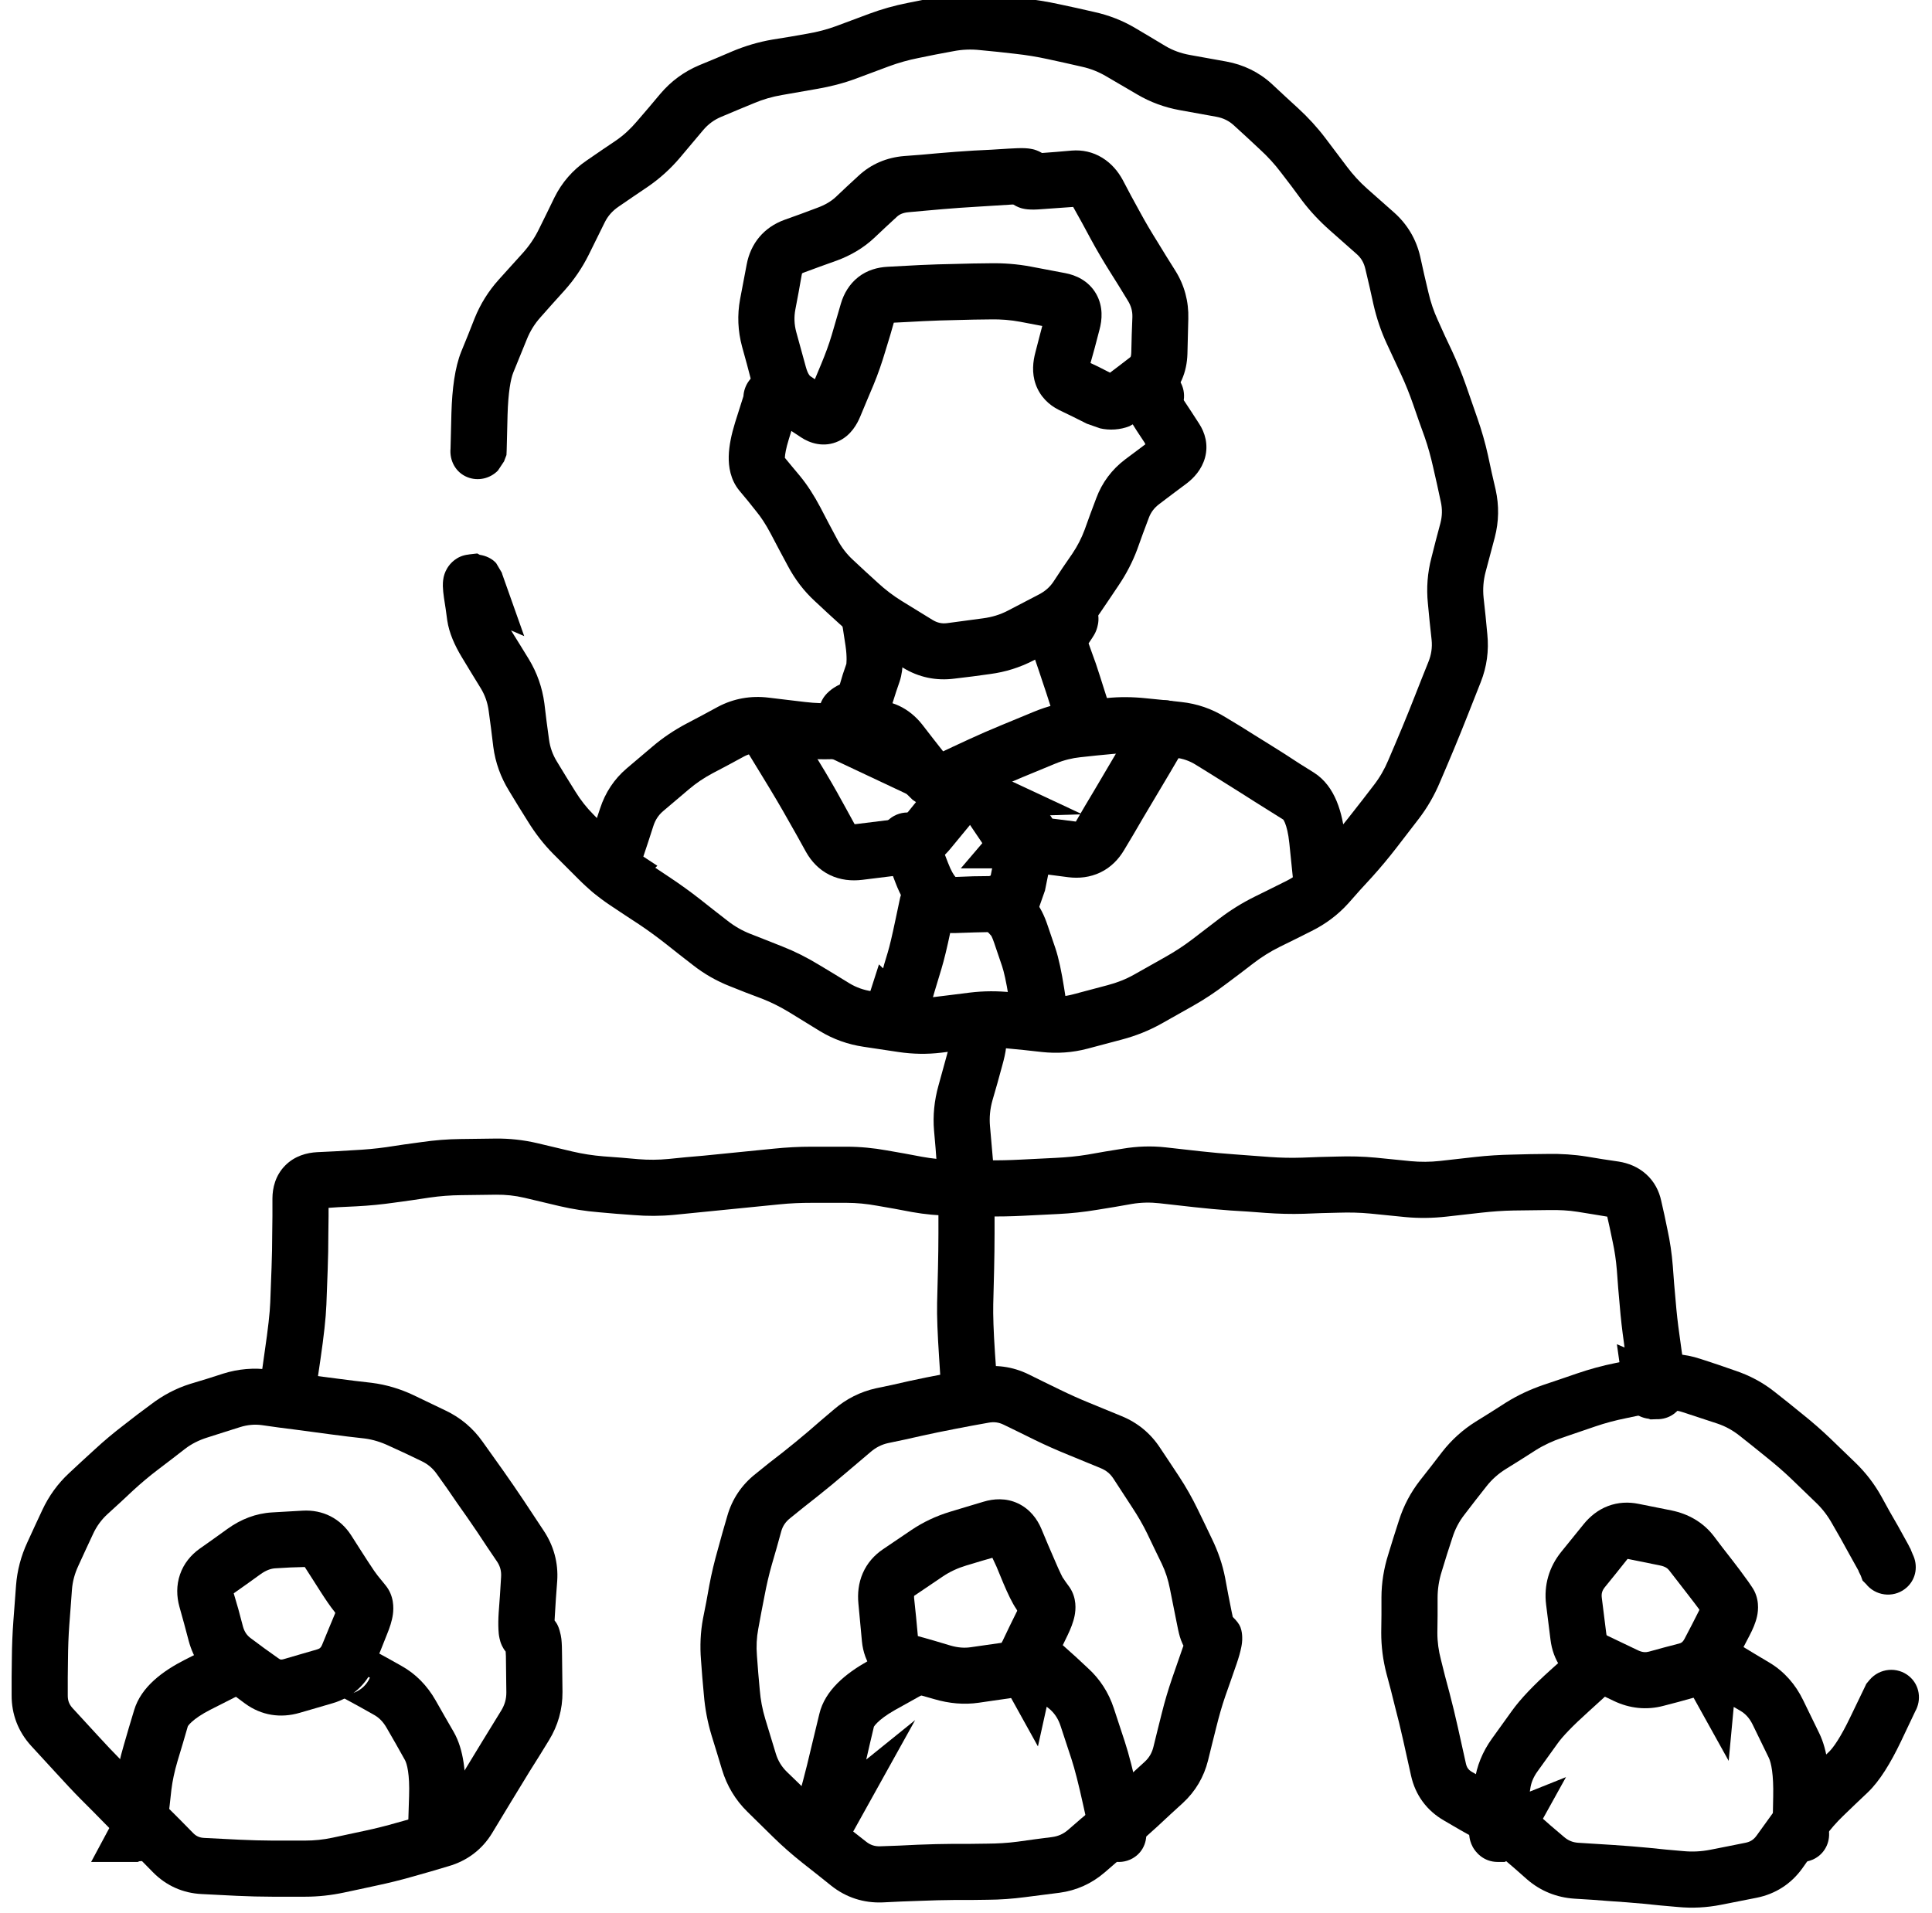
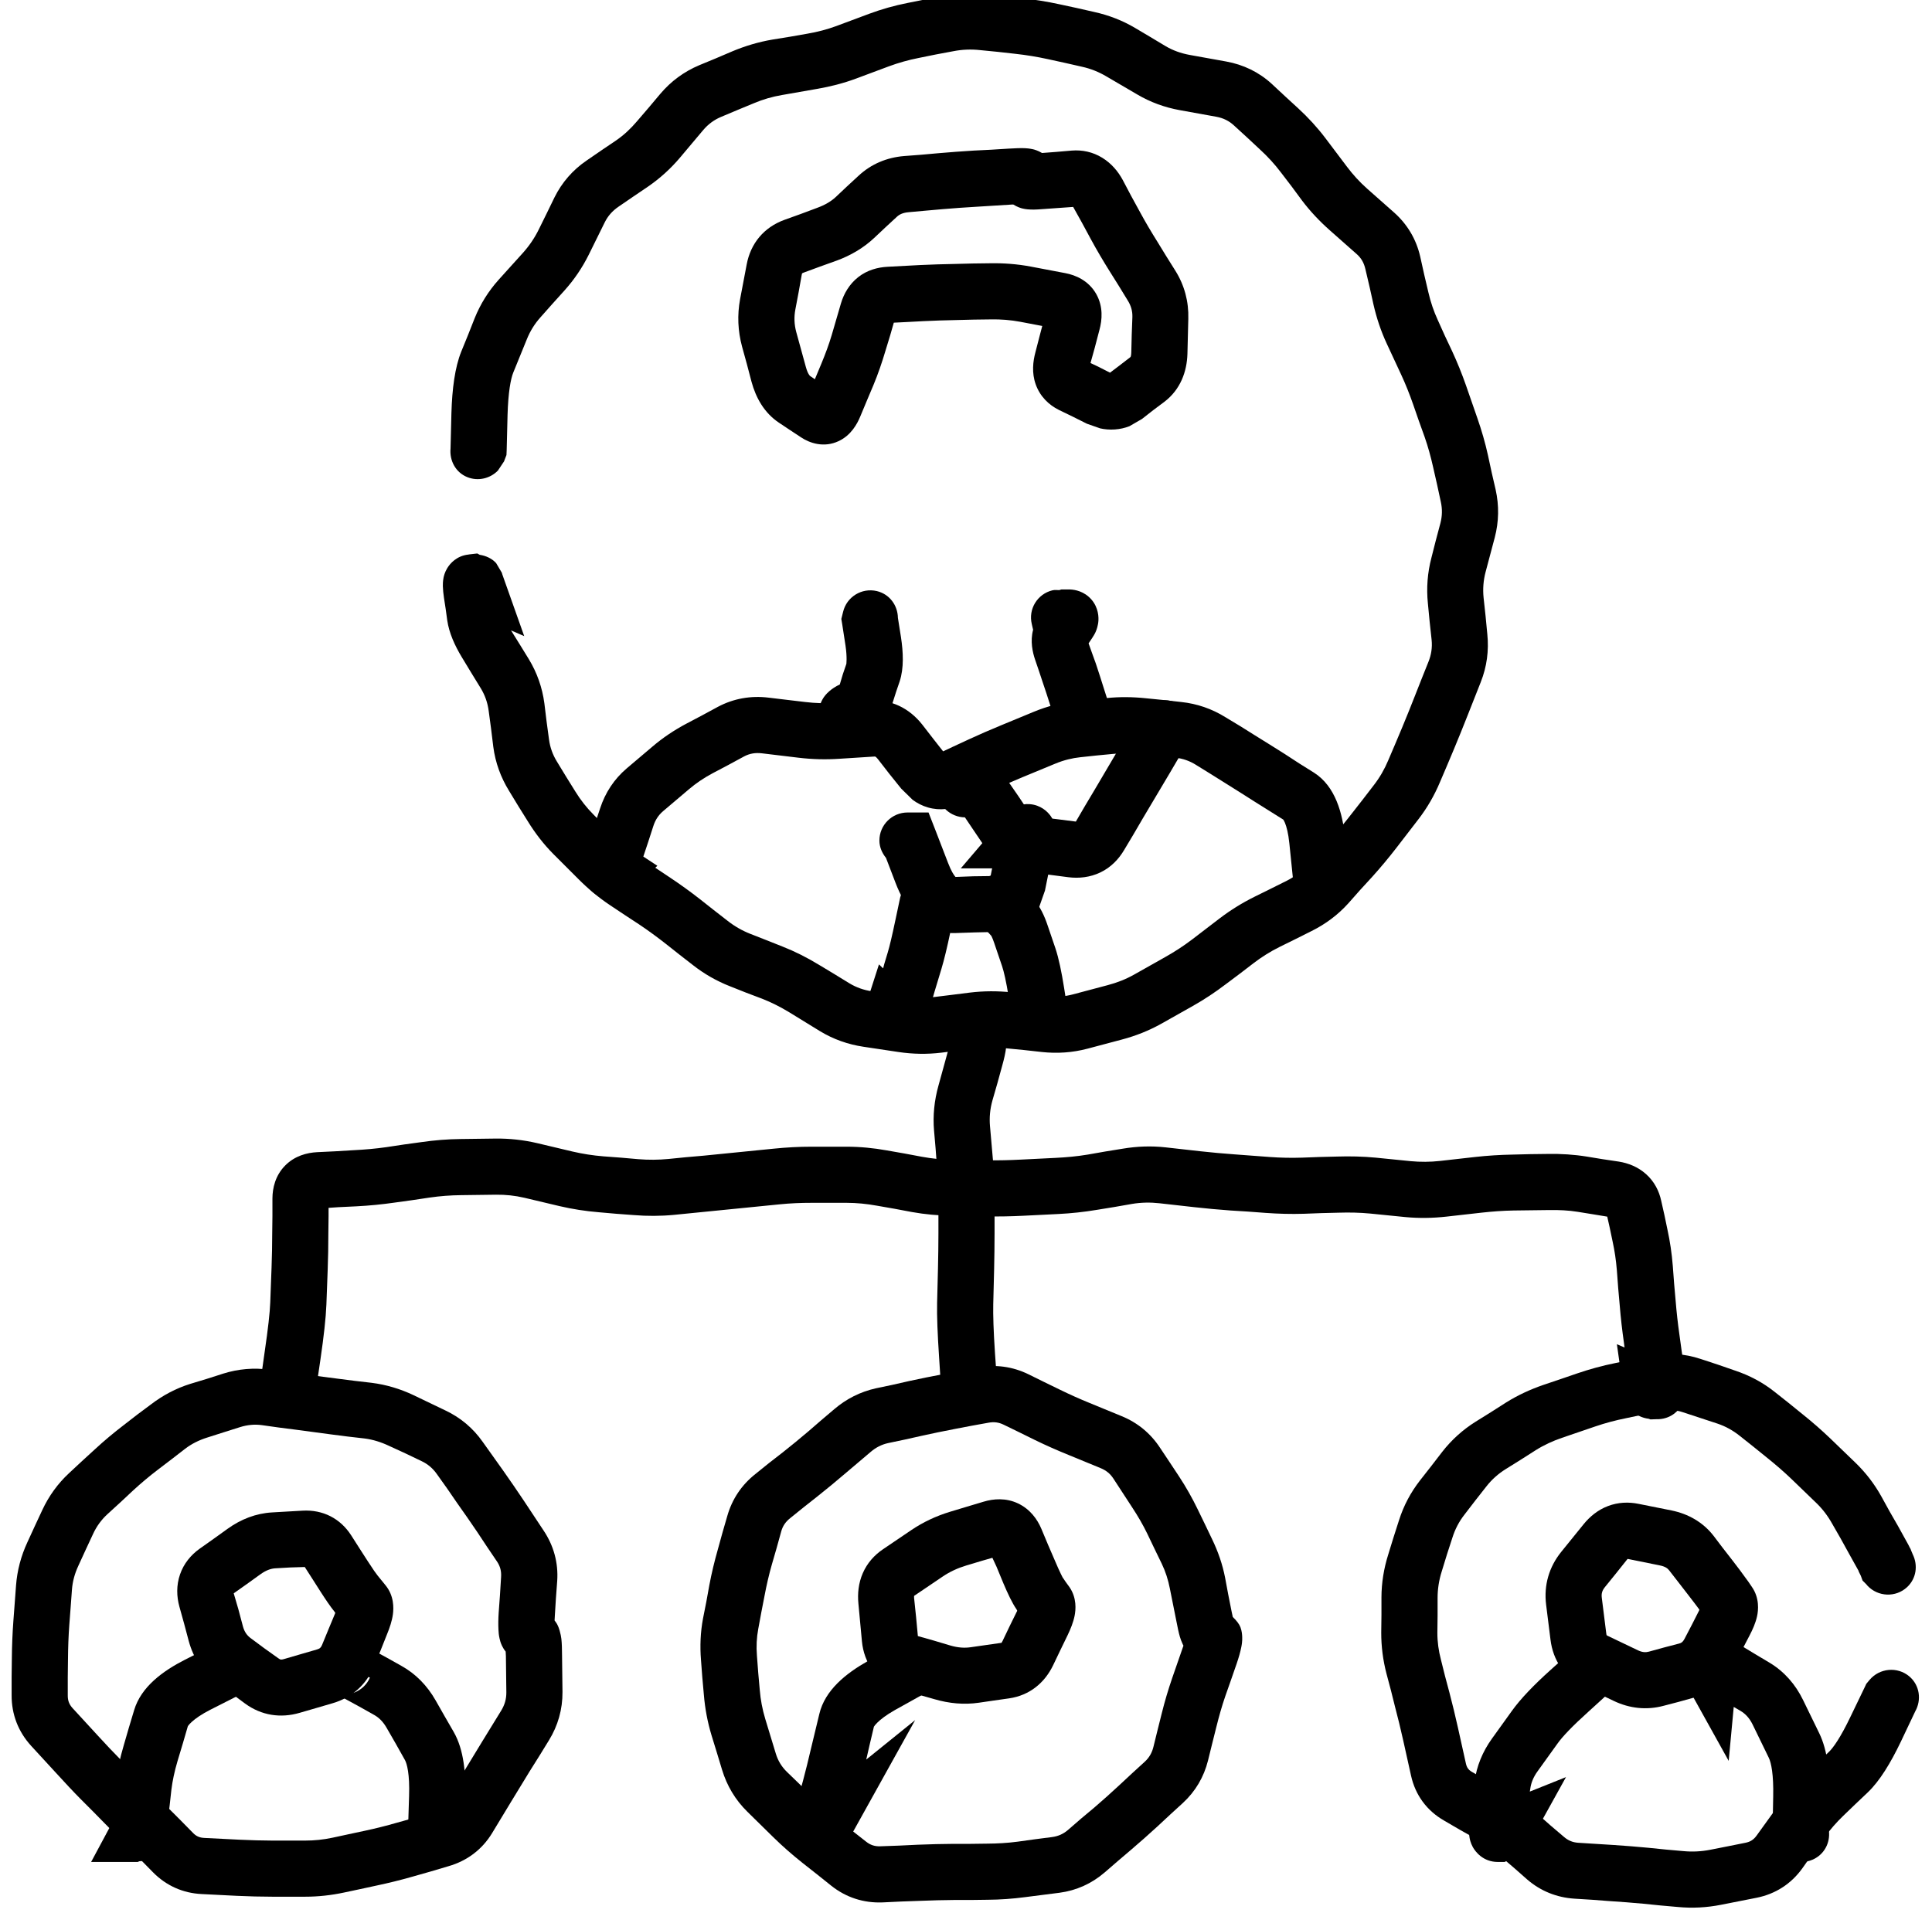
<svg xmlns="http://www.w3.org/2000/svg" width="106" height="105" viewBox="0 0 106 105" fill="none">
  <g clip-path="url(#clip0_11442_4160)">
    <path d="M51.487 65.768V67.693C51.486 68.323 51.477 68.952 51.463 69.582L51.415 71.507C51.399 72.218 51.44 73.219 51.523 74.479L51.644 76.356C51.644 77.206 52.333 77.895 53.184 77.895C54.034 77.895 54.724 77.206 54.724 76.356V76.151L54.591 74.274C54.509 73.039 54.482 72.15 54.495 71.579L54.543 69.654C54.558 69.001 54.566 68.346 54.567 67.693V65.768C54.568 65.083 54.541 64.395 54.483 63.711L54.315 61.786C54.277 61.334 54.316 60.872 54.447 60.402L54.724 59.44L54.988 58.477C55.088 58.121 55.172 57.767 55.205 57.442C55.221 57.28 55.226 57.083 55.205 56.877C55.185 56.682 55.13 56.368 54.94 56.059L54.796 55.818L54.748 55.746L54.7 55.686L54.603 55.578C54.377 55.009 53.833 54.603 53.184 54.603C52.333 54.603 51.644 55.292 51.644 56.143V56.769L51.968 57.19L52.101 57.358C52.082 57.441 52.049 57.544 52.017 57.659L51.487 59.584C51.261 60.395 51.176 61.221 51.247 62.05L51.331 63.013L51.403 63.975C51.453 64.573 51.488 65.171 51.487 65.768Z" fill="black" />
    <mask id="mask0_11442_4160" style="mask-type:luminance" maskUnits="userSpaceOnUse" x="-2" y="-3" width="110" height="111">
      <path d="M0.5 0.004H105.5V105.004H0.5V0.004Z" fill="white" />
      <path d="M89.495 106.989L90.458 106.869L91.42 106.76C91.929 106.699 92.438 106.702 92.948 106.772L94.873 107.037C95.676 107.149 96.48 107.131 97.279 106.989L99.204 106.652C99.683 106.567 100.16 106.557 100.636 106.628L102.561 106.917C103.038 106.988 103.615 106.997 104.173 106.76C104.48 106.63 104.744 106.444 104.955 106.219L105.437 105.437L105.689 104.775L105.954 104.114C106.169 103.556 106.334 102.915 106.459 102.213L106.796 100.288C106.933 99.517 106.968 98.741 106.904 97.966L106.832 97.003L106.748 96.041C106.698 95.436 106.67 94.828 106.664 94.224L106.652 93.261V92.299C106.646 91.761 106.694 91.218 106.796 90.675L107.157 88.75C107.304 87.967 107.342 87.179 107.265 86.392L107.073 84.467C107.022 83.945 107.037 83.425 107.109 82.903L107.374 80.978C107.48 80.203 107.484 79.419 107.386 78.643L107.145 76.718C107.065 76.084 106.979 75.451 106.904 74.817L106.796 73.855L106.676 72.892C106.617 72.398 106.627 71.898 106.712 71.401L107.049 69.476C107.194 68.623 107.161 67.767 106.952 66.925L106.471 65C106.345 64.49 106.288 63.982 106.303 63.484L106.327 62.522L106.363 61.559C106.38 60.97 106.42 60.38 106.495 59.791L106.616 58.828L106.748 57.865C106.843 57.123 106.861 56.372 106.808 55.628L106.736 54.665L106.676 53.703C106.643 53.236 106.682 52.765 106.808 52.283L107.313 50.358C107.555 49.436 107.535 48.502 107.253 47.591L106.652 45.666C106.523 45.252 106.499 44.854 106.567 44.463L106.904 42.538C107.04 41.769 107.075 40.989 107.013 40.216L106.94 39.253L106.856 38.291C106.812 37.733 106.822 37.176 106.868 36.618L106.94 35.656L107.025 34.693C107.075 34.08 107.146 33.467 107.229 32.852L107.35 31.89L107.482 30.927C107.576 30.237 107.636 29.538 107.662 28.846L107.735 26.921C107.765 26.115 107.667 25.315 107.446 24.527L106.916 22.602C106.813 22.232 106.803 21.876 106.904 21.507L107.181 20.544L107.446 19.582C107.663 18.799 107.755 17.999 107.735 17.2L107.686 15.275C107.669 14.576 107.616 13.878 107.518 13.181L107.386 12.219L107.241 11.256L106.712 7.406C106.631 6.825 106.58 6.242 106.567 5.662L106.555 4.699L106.531 3.737C106.517 3.038 106.462 2.374 106.363 1.752L106.098 0.115C106.006 -0.462 105.717 -1.125 105.04 -1.533C104.416 -1.908 103.733 -1.903 103.235 -1.822L102.272 -1.653L101.31 -1.497C100.748 -1.405 100.184 -1.356 99.626 -1.352H98.663L97.701 -1.34C96.999 -1.336 96.295 -1.295 95.595 -1.208L93.67 -0.967C93.201 -0.909 92.727 -0.927 92.25 -1.028L90.325 -1.437C89.658 -1.577 88.984 -1.695 88.316 -1.798L87.354 -1.954L86.391 -2.098C85.655 -2.211 84.917 -2.249 84.177 -2.219L82.252 -2.146C81.49 -2.114 80.728 -1.992 79.978 -1.785L78.053 -1.256C77.537 -1.113 77.028 -1.033 76.525 -1.028L75.563 -1.015H74.6C73.984 -1.009 73.364 -1.015 72.748 -1.04L70.823 -1.112C70.197 -1.136 69.571 -1.176 68.946 -1.22L67.983 -1.292L67.021 -1.352C66.449 -1.393 65.876 -1.475 65.3 -1.593L64.338 -1.798L63.375 -1.99C62.585 -2.153 61.779 -2.201 60.981 -2.122L59.056 -1.93C58.482 -1.874 57.909 -1.853 57.336 -1.87L56.373 -1.894L55.411 -1.93C54.664 -1.951 53.915 -1.891 53.173 -1.761L51.248 -1.425C50.709 -1.33 50.17 -1.298 49.636 -1.316L48.673 -1.34L47.711 -1.376C47.049 -1.398 46.387 -1.405 45.725 -1.4L44.763 -1.388H43.8C43.221 -1.384 42.636 -1.407 42.056 -1.473L41.093 -1.593L40.131 -1.701C39.462 -1.777 38.792 -1.834 38.122 -1.87L36.197 -1.966C35.501 -2.003 34.799 -2.002 34.103 -1.966L32.178 -1.87C31.437 -1.831 30.698 -1.715 29.965 -1.533L28.04 -1.052C27.612 -0.946 27.196 -0.936 26.776 -1.015L25.814 -1.196L24.851 -1.388C24.061 -1.539 23.265 -1.561 22.469 -1.473L21.507 -1.364L20.544 -1.268C20.012 -1.209 19.476 -1.2 18.944 -1.256L17.981 -1.364L15.094 -1.653L14.131 -1.761L13.169 -1.858C12.52 -1.923 11.869 -1.983 11.22 -2.038L10.257 -2.122L9.295 -2.195C8.541 -2.259 7.785 -2.247 7.033 -2.146L6.07 -2.014L5.108 -1.894C4.502 -1.813 3.896 -1.751 3.291 -1.713L1.366 -1.593C1.032 -1.572 0.739 -1.551 0.5 -1.521C0.338 -1.5 -0.03 -1.45 -0.342 -1.304L-0.523 -1.22L-0.715 -1.136C-1.39 -0.822 -1.588 -0.204 -1.642 0.079C-1.695 0.369 -1.663 0.636 -1.642 0.789C-1.595 1.116 -1.485 1.479 -1.365 1.824L-0.691 3.749C-0.533 4.203 -0.48 4.641 -0.511 5.06L-0.655 6.985C-0.698 7.574 -0.759 8.164 -0.86 8.754L-1.196 10.679C-1.325 11.437 -1.356 12.202 -1.305 12.965L-1.184 14.89C-1.136 15.604 -1.031 16.322 -0.884 17.031L-0.691 17.994L-0.487 18.956C-0.391 19.418 -0.38 19.872 -0.45 20.328L-0.595 21.291L-0.751 22.253C-0.86 22.948 -0.935 23.649 -0.968 24.346L-1.004 25.309L-1.052 26.271C-1.081 26.877 -1.129 27.482 -1.196 28.088L-1.413 30.013C-1.501 30.801 -1.476 31.599 -1.341 32.383L-1.172 33.346L-1.016 34.308C-0.915 34.895 -0.84 35.48 -0.799 36.065L-0.727 37.027L-0.667 37.99C-0.629 38.545 -0.636 39.106 -0.691 39.662L-0.884 41.587C-0.958 42.34 -0.948 43.097 -0.86 43.849L-0.751 44.812L-0.631 45.774C-0.574 46.262 -0.59 46.75 -0.679 47.242L-0.86 48.204L-1.028 49.167C-1.179 50.005 -1.167 50.846 -0.992 51.681L-0.787 52.644L-0.595 53.606C-0.491 54.1 -0.455 54.588 -0.499 55.074L-0.583 56.037L-0.679 56.999C-0.743 57.704 -0.764 58.412 -0.739 59.117L-0.667 61.042C-0.65 61.536 -0.697 62.039 -0.823 62.546L-1.305 64.471C-1.502 65.265 -1.579 66.07 -1.521 66.877L-1.377 68.802C-1.33 69.455 -1.283 70.109 -1.22 70.763L-1.028 72.688C-0.969 73.298 -0.929 73.907 -0.908 74.517L-0.884 75.479L-0.848 76.442C-0.828 77.002 -0.851 77.565 -0.92 78.126L-1.16 80.051C-1.243 80.724 -1.301 81.399 -1.341 82.072L-1.401 83.035L-1.449 83.997C-1.492 84.731 -1.467 85.467 -1.377 86.199L-1.269 87.162L-1.148 88.124C-1.078 88.691 -1.05 89.267 -1.064 89.832L-1.112 91.757C-1.126 92.32 -1.182 92.888 -1.281 93.454L-1.617 95.379C-1.774 96.275 -1.695 97.168 -1.413 98.038L-1.112 99L-0.799 99.963C-0.68 100.332 -0.662 100.68 -0.751 101.034L-1.004 101.996L-1.245 102.959C-1.369 103.448 -1.45 104.209 -1.004 104.908C-0.528 105.649 0.246 105.873 0.789 105.918L1.703 105.99L2.605 106.063C3.255 106.117 3.923 106.155 4.603 106.159H5.565L6.528 106.171C7.177 106.175 7.827 106.167 8.477 106.159L10.402 106.135C10.926 106.128 11.458 106.189 11.99 106.303L13.915 106.712C14.745 106.89 15.583 106.913 16.417 106.772L17.38 106.604L18.342 106.448C18.83 106.366 19.313 106.357 19.798 106.424L21.723 106.688C22.547 106.801 23.374 106.759 24.189 106.58L25.152 106.375L26.114 106.159C26.524 106.069 26.928 106.081 27.342 106.183L28.304 106.424L29.267 106.652C30.081 106.853 30.906 106.915 31.733 106.821L33.658 106.604C34.31 106.529 34.967 106.442 35.619 106.351L37.544 106.087C38.117 106.007 38.694 105.967 39.265 105.966H41.19C41.834 105.966 42.482 105.959 43.127 105.954L44.089 105.942H45.052C45.672 105.938 46.297 105.946 46.917 105.966L47.879 105.99L48.842 106.027C49.397 106.045 49.954 106.11 50.514 106.219L51.476 106.4L52.439 106.592C53.154 106.732 53.873 106.814 54.593 106.845L55.555 106.893L56.517 106.929C57.334 106.964 58.151 106.861 58.948 106.628L59.91 106.351L60.873 106.063C61.246 105.954 61.601 105.955 61.968 106.051L63.893 106.556C64.704 106.769 65.532 106.842 66.359 106.76L68.284 106.568C68.884 106.508 69.489 106.473 70.089 106.46L72.014 106.412C72.629 106.398 73.251 106.405 73.867 106.424L74.829 106.448L75.792 106.484C76.385 106.501 76.978 106.543 77.572 106.616L79.497 106.857C80.182 106.942 80.868 106.99 81.555 107.013L83.48 107.085C84.138 107.107 84.807 107.109 85.465 107.109H86.427L87.39 107.121C88.092 107.122 88.794 107.074 89.495 106.989ZM86.427 104.029H85.465C84.84 104.029 84.213 104.026 83.588 104.005L81.663 103.933C81.068 103.913 80.466 103.875 79.87 103.801L77.945 103.56C77.26 103.476 76.574 103.424 75.888 103.404L74.925 103.368L73.963 103.344C73.295 103.324 72.621 103.317 71.954 103.332L70.029 103.38C69.347 103.394 68.664 103.433 67.983 103.5L66.058 103.692C65.605 103.737 65.144 103.695 64.675 103.572L62.75 103.067C61.837 102.828 60.913 102.85 60.007 103.115L58.082 103.668C57.595 103.811 57.117 103.869 56.65 103.849L54.725 103.777C54.163 103.753 53.595 103.683 53.028 103.572L52.066 103.38L51.103 103.199C50.384 103.059 49.662 102.97 48.938 102.947L47.975 102.91L47.013 102.886C46.351 102.865 45.689 102.858 45.028 102.862H44.065L43.103 102.874C42.466 102.879 41.827 102.886 41.19 102.886H39.265C38.552 102.887 37.834 102.932 37.123 103.031L35.198 103.295C34.569 103.383 33.938 103.464 33.309 103.536L32.347 103.644L31.384 103.765C30.93 103.817 30.468 103.784 30.001 103.668L28.076 103.187C27.208 102.974 26.325 102.96 25.453 103.151L24.49 103.368L23.528 103.572C23.061 103.674 22.603 103.695 22.144 103.632L20.219 103.368C19.425 103.259 18.629 103.271 17.837 103.404L16.875 103.572L15.912 103.729C15.466 103.804 15.016 103.801 14.565 103.705L13.602 103.488L12.639 103.283C11.888 103.122 11.125 103.046 10.366 103.055L8.441 103.079C7.809 103.087 7.171 103.095 6.54 103.091L5.577 103.079H4.615C4.014 103.075 3.433 103.042 2.87 102.995L1.956 102.923H1.932L1.98 102.754L2.232 101.792C2.467 100.864 2.431 99.924 2.136 99.012L1.511 97.087C1.379 96.678 1.348 96.292 1.414 95.908L1.751 93.983C1.876 93.268 1.95 92.548 1.968 91.83L2.016 89.905C2.033 89.187 1.996 88.467 1.908 87.751L1.787 86.789L1.679 85.826C1.611 85.277 1.586 84.726 1.619 84.178L1.739 82.253C1.775 81.645 1.833 81.032 1.908 80.424L2.016 79.462L2.136 78.499C2.225 77.779 2.258 77.055 2.232 76.333L2.196 75.371L2.172 74.408C2.149 73.739 2.104 73.069 2.04 72.399L1.847 70.474C1.787 69.847 1.736 69.213 1.691 68.585L1.619 67.623L1.559 66.66C1.525 66.186 1.559 65.704 1.679 65.217L2.16 63.292C2.353 62.515 2.441 61.722 2.413 60.933L2.341 59.008C2.321 58.432 2.337 57.853 2.389 57.276L2.473 56.313L2.569 55.351C2.641 54.556 2.59 53.756 2.425 52.969L2.016 51.044C1.923 50.599 1.925 50.162 2.004 49.72L2.172 48.758L2.353 47.795C2.495 47.006 2.518 46.206 2.425 45.413L2.305 44.451L2.196 43.488C2.134 42.957 2.132 42.419 2.184 41.888L2.377 39.963C2.449 39.238 2.451 38.511 2.401 37.785L2.281 35.86C2.233 35.166 2.148 34.472 2.028 33.779L1.691 31.854C1.605 31.354 1.587 30.858 1.643 30.362L1.86 28.437C1.935 27.763 1.996 27.09 2.028 26.416L2.064 25.453L2.112 24.491C2.14 23.905 2.201 23.31 2.293 22.722L2.449 21.76L2.593 20.797C2.721 19.974 2.703 19.149 2.533 18.331L2.124 16.406C2.005 15.832 1.934 15.255 1.896 14.685L1.823 13.723L1.763 12.76C1.729 12.242 1.759 11.719 1.847 11.196L2.004 10.234L2.172 9.271C2.289 8.582 2.375 7.893 2.425 7.202L2.497 6.239L2.557 5.277C2.619 4.415 2.497 3.566 2.208 2.738L1.872 1.776L1.763 1.475L2.521 1.427L3.484 1.367C4.162 1.325 4.84 1.252 5.517 1.162L6.48 1.042L7.442 0.91C7.973 0.839 8.501 0.828 9.03 0.873L9.993 0.946L10.955 1.03C11.588 1.084 12.223 1.146 12.856 1.21L14.781 1.403C15.421 1.467 16.066 1.54 16.706 1.607L18.631 1.8C19.381 1.878 20.131 1.883 20.881 1.8L22.806 1.583C23.293 1.529 23.781 1.55 24.274 1.643L26.199 2.004C27.062 2.168 27.931 2.145 28.785 1.932L30.71 1.451C31.259 1.315 31.807 1.239 32.347 1.21L34.272 1.114C34.857 1.083 35.443 1.083 36.028 1.114L37.953 1.21C38.564 1.243 39.183 1.297 39.794 1.367L41.719 1.583C42.42 1.662 43.122 1.697 43.825 1.692H44.787L45.749 1.68C46.37 1.675 46.994 1.683 47.614 1.704L48.577 1.74L49.539 1.764C50.288 1.788 51.034 1.737 51.777 1.607L53.702 1.27C54.242 1.176 54.779 1.135 55.314 1.15L56.277 1.186L57.239 1.21C57.946 1.231 58.663 1.207 59.369 1.138L61.294 0.946C61.777 0.899 62.26 0.929 62.75 1.03L63.712 1.222L64.675 1.427C65.382 1.572 66.094 1.665 66.804 1.716L67.767 1.788L68.729 1.848C69.387 1.895 70.045 1.93 70.702 1.956L71.665 2.004L72.627 2.04C73.293 2.067 73.959 2.071 74.624 2.065L75.587 2.053H76.549C77.329 2.045 78.106 1.927 78.872 1.716L80.797 1.186C81.328 1.04 81.853 0.956 82.373 0.934L83.335 0.897L84.298 0.849C84.838 0.827 85.39 0.862 85.934 0.946L86.896 1.09L87.859 1.246C88.47 1.341 89.088 1.454 89.7 1.583L90.662 1.776L91.625 1.98C92.43 2.15 93.243 2.19 94.055 2.089L95.98 1.848C96.561 1.776 97.144 1.743 97.725 1.74L98.687 1.728H99.65C100.372 1.723 101.096 1.653 101.815 1.535L102.778 1.379L103.163 1.319L103.187 1.415L103.319 2.233C103.393 2.695 103.439 3.216 103.451 3.797L103.475 4.76L103.487 5.722C103.502 6.424 103.558 7.127 103.656 7.827L103.788 8.79L103.933 9.752L104.462 13.602C104.544 14.187 104.604 14.777 104.618 15.359L104.667 17.284C104.678 17.766 104.612 18.253 104.474 18.752L103.945 20.677C103.692 21.589 103.689 22.52 103.945 23.432L104.209 24.395L104.486 25.357C104.624 25.851 104.685 26.337 104.667 26.813L104.594 28.738C104.572 29.327 104.518 29.916 104.438 30.506L104.173 32.431C104.082 33.1 104.012 33.772 103.957 34.441L103.788 36.366C103.729 37.09 103.73 37.819 103.788 38.543L103.872 39.506L103.945 40.468C103.985 40.976 103.962 41.484 103.872 41.996L103.536 43.921C103.379 44.81 103.436 45.702 103.704 46.568L104.306 48.493C104.421 48.863 104.424 49.217 104.33 49.576L103.824 51.501C103.615 52.3 103.538 53.116 103.596 53.931L103.74 55.856C103.778 56.393 103.761 56.93 103.692 57.468L103.572 58.431L103.439 59.393C103.351 60.085 103.303 60.782 103.283 61.475L103.247 62.437L103.223 63.4C103.2 64.183 103.285 64.963 103.475 65.734L103.957 67.659C104.066 68.098 104.078 68.529 104.005 68.958L103.848 69.921L103.68 70.883C103.546 71.669 103.527 72.465 103.62 73.253L103.728 74.216L103.848 75.178C103.924 75.822 104.008 76.472 104.089 77.115L104.33 79.04C104.393 79.546 104.387 80.05 104.318 80.556L104.053 82.481C103.948 83.242 103.93 84.005 104.005 84.767L104.197 86.692C104.246 87.187 104.219 87.684 104.125 88.184L103.764 90.109C103.625 90.847 103.564 91.591 103.572 92.335V93.297L103.584 94.26C103.591 94.938 103.625 95.616 103.68 96.293L103.764 97.256L103.836 98.218C103.878 98.726 103.855 99.234 103.764 99.746L103.427 101.671C103.325 102.248 103.201 102.688 103.078 103.007L102.826 103.668L102.754 103.837L102.056 103.729L101.093 103.584C100.287 103.464 99.467 103.478 98.663 103.62L96.738 103.957C96.256 104.042 95.774 104.06 95.294 103.993L94.332 103.861L93.369 103.717C92.598 103.61 91.819 103.611 91.047 103.705L90.085 103.813L89.122 103.933C88.544 104.003 87.967 104.042 87.39 104.041L86.427 104.029Z" fill="white" />
    </mask>
    <g mask="url(#mask0_11442_4160)">
      <path d="M90.901 77.883H90.997C91.752 77.85 92.155 77.331 92.296 77.077C92.431 76.836 92.475 76.61 92.489 76.524C92.52 76.331 92.517 76.148 92.513 76.043C92.503 75.8 92.464 75.484 92.417 75.152L92.272 74.19L92.14 73.227C92.053 72.618 91.985 72.007 91.936 71.399L91.851 70.436L91.779 69.474C91.723 68.776 91.624 68.114 91.49 67.501L91.322 66.694L91.141 65.888C91.025 65.356 90.766 64.839 90.311 64.433C89.864 64.033 89.33 63.829 88.819 63.747L87.929 63.614L87.051 63.47C86.363 63.359 85.648 63.313 84.921 63.326L83.959 63.338L82.996 63.362C82.308 63.374 81.615 63.417 80.927 63.494L79.002 63.711C78.468 63.77 77.935 63.773 77.402 63.723L75.477 63.53C74.772 63.463 74.065 63.448 73.359 63.47L72.397 63.494L71.434 63.53C70.847 63.549 70.254 63.537 69.666 63.494L67.741 63.35C67.119 63.305 66.497 63.25 65.876 63.181L63.951 62.965C63.168 62.878 62.384 62.907 61.605 63.037L60.642 63.193L59.68 63.362C59.096 63.459 58.505 63.513 57.923 63.542L55.998 63.638C55.392 63.669 54.787 63.684 54.181 63.675L52.256 63.651C51.702 63.642 51.142 63.583 50.584 63.482L49.622 63.302L48.659 63.133C47.929 63.001 47.191 62.93 46.457 62.929H44.532C43.839 62.928 43.144 62.967 42.451 63.037L38.601 63.422L37.638 63.506L36.676 63.602C36.126 63.655 35.577 63.659 35.028 63.614L34.065 63.53L33.103 63.458C32.54 63.412 31.974 63.326 31.406 63.193L29.481 62.736C28.722 62.558 27.952 62.474 27.183 62.483L25.258 62.508C24.549 62.516 23.836 62.574 23.129 62.676L22.166 62.808L21.204 62.953C20.613 63.038 20.012 63.09 19.399 63.121L18.401 63.181L17.402 63.229C16.842 63.258 16.172 63.429 15.645 63.963C15.108 64.507 14.95 65.191 14.947 65.768V66.731L14.935 67.693C14.933 68.314 14.923 68.935 14.899 69.558L14.827 71.483C14.806 72.039 14.707 72.918 14.526 74.154L14.262 76.031L14.25 76.043L14.238 76.139L14.274 76.752C14.428 77.332 14.918 77.794 15.549 77.883C16.18 77.972 16.78 77.663 17.089 77.15L17.294 76.572L17.306 76.476L17.582 74.599C17.766 73.339 17.879 72.328 17.907 71.603L17.979 69.678C18.005 69.02 18.013 68.362 18.015 67.705L18.027 66.743V66.285L18.557 66.249L19.555 66.201C20.263 66.165 20.961 66.096 21.649 65.997L22.611 65.864L23.574 65.72C24.148 65.637 24.722 65.594 25.294 65.588L27.219 65.563C27.731 65.558 28.25 65.61 28.771 65.732L30.696 66.189C31.41 66.356 32.132 66.467 32.85 66.526L33.812 66.61L34.775 66.682C35.507 66.742 36.245 66.74 36.977 66.67L38.902 66.478C39.546 66.416 40.195 66.351 40.839 66.285L42.764 66.093C43.352 66.033 43.945 66.008 44.532 66.009H46.457C47.004 66.01 47.555 66.065 48.106 66.165L49.068 66.333L50.031 66.514C50.753 66.645 51.482 66.707 52.208 66.718L53.171 66.743L54.133 66.754C54.807 66.765 55.481 66.752 56.154 66.718L58.08 66.622C58.781 66.587 59.486 66.511 60.185 66.394L61.148 66.237L62.11 66.069C62.612 65.985 63.116 65.977 63.614 66.033L65.539 66.249C66.196 66.322 66.854 66.382 67.512 66.43L68.475 66.49L69.437 66.562C70.132 66.612 70.835 66.632 71.531 66.61L72.493 66.574L73.456 66.55C74.029 66.532 74.602 66.543 75.176 66.598L77.101 66.791C77.849 66.862 78.604 66.85 79.351 66.767L81.276 66.55C81.87 66.484 82.463 66.44 83.056 66.43L84.981 66.406C85.538 66.396 86.063 66.422 86.558 66.502L87.448 66.646L88.182 66.767L88.314 67.356L88.483 68.162C88.583 68.622 88.664 69.142 88.711 69.726L88.783 70.689L88.868 71.651C88.922 72.324 89 73 89.096 73.672L89.132 73.949L88.711 73.769L89.096 76.476L89.108 76.572C89.209 77.279 89.778 77.78 90.456 77.859L90.552 77.895L90.901 77.883Z" fill="black" />
      <path d="M51.645 57.769L52.619 57.648L53.582 57.528C54.108 57.464 54.65 57.47 55.194 57.528L56.18 57.624L57.167 57.733C58.008 57.823 58.842 57.767 59.657 57.552L61.558 57.047C62.319 56.846 63.051 56.554 63.736 56.169L65.444 55.206C66.076 54.851 66.679 54.449 67.249 54.015L68.019 53.438L68.789 52.848C69.222 52.519 69.691 52.221 70.197 51.97L71.075 51.537L71.965 51.091C72.728 50.712 73.406 50.206 73.975 49.575L74.624 48.842L75.286 48.12C75.75 47.605 76.196 47.07 76.621 46.52L77.825 44.956C78.307 44.331 78.698 43.65 79.004 42.922L79.389 42.02L79.774 41.105C80.03 40.494 80.276 39.879 80.519 39.265L81.241 37.436C81.576 36.593 81.695 35.707 81.602 34.801L81.506 33.803L81.398 32.804C81.348 32.317 81.388 31.846 81.506 31.396L82.011 29.495C82.238 28.63 82.253 27.745 82.059 26.872L81.843 25.934L81.638 24.984C81.486 24.295 81.29 23.619 81.061 22.962L80.435 21.158C80.209 20.511 79.95 19.872 79.665 19.257L79.268 18.415L78.883 17.56C78.668 17.095 78.492 16.584 78.366 16.032L78.137 15.058L77.921 14.083C77.702 13.126 77.213 12.304 76.477 11.653L75.009 10.354C74.597 9.989 74.23 9.585 73.902 9.15L72.723 7.586C72.276 6.995 71.77 6.444 71.219 5.938L70.498 5.276L69.776 4.603C69.07 3.955 68.217 3.546 67.273 3.375L65.276 3.015C64.785 2.925 64.347 2.766 63.953 2.533L63.11 2.028L62.28 1.535C61.58 1.121 60.824 0.83 60.03 0.656L59.08 0.44L58.129 0.235C57.444 0.085 56.748 -0.025 56.048 -0.102L55.086 -0.21L54.111 -0.318C53.309 -0.406 52.508 -0.365 51.717 -0.21L50.754 -0.029L49.792 0.163C49.075 0.304 48.377 0.501 47.698 0.753L45.894 1.426C45.384 1.615 44.852 1.754 44.306 1.847L43.343 2.016L42.38 2.172C41.622 2.301 40.879 2.522 40.167 2.822L39.264 3.207L38.362 3.58C37.533 3.93 36.815 4.457 36.233 5.144L35.595 5.902L34.945 6.66C34.604 7.062 34.228 7.415 33.802 7.707L32.984 8.26L32.178 8.814C31.421 9.332 30.829 10.013 30.421 10.835L29.988 11.725L29.555 12.603C29.328 13.064 29.038 13.489 28.689 13.879L28.015 14.625L27.353 15.359C26.794 15.983 26.355 16.688 26.042 17.464L25.681 18.378L25.308 19.293C24.957 20.164 24.806 21.344 24.767 22.674L24.719 24.611C24.657 25.274 24.995 25.928 25.645 26.187C26.24 26.423 26.896 26.256 27.317 25.826L27.654 25.32L27.69 25.224L27.787 24.972L27.799 24.707L27.847 22.77C27.883 21.524 28.02 20.796 28.16 20.448L28.905 18.619C29.083 18.177 29.328 17.777 29.651 17.416L30.313 16.67L30.975 15.936C31.509 15.34 31.957 14.677 32.31 13.963L33.177 12.206C33.35 11.855 33.599 11.574 33.922 11.352L34.729 10.799L35.547 10.245C36.2 9.797 36.788 9.265 37.303 8.657L38.579 7.141C38.852 6.818 39.175 6.579 39.553 6.419L40.468 6.034L41.37 5.661C41.865 5.452 42.375 5.305 42.898 5.216L44.823 4.879C45.556 4.754 46.273 4.57 46.964 4.314L48.769 3.64C49.291 3.447 49.835 3.293 50.393 3.183L51.344 2.99L52.306 2.81C52.793 2.714 53.282 2.696 53.774 2.75L54.749 2.846L55.711 2.954C56.305 3.019 56.901 3.116 57.48 3.243L58.418 3.448L59.369 3.664C59.841 3.768 60.285 3.946 60.704 4.194L62.388 5.18C63.111 5.607 63.897 5.895 64.734 6.046L66.732 6.407C67.118 6.477 67.431 6.635 67.694 6.877L68.416 7.538L69.138 8.212C69.555 8.595 69.935 9.009 70.269 9.451L70.858 10.221L71.436 11.003C71.889 11.604 72.409 12.151 72.976 12.652L74.444 13.951C74.687 14.166 74.835 14.427 74.913 14.769L75.142 15.744L75.358 16.718C75.529 17.465 75.769 18.176 76.08 18.848L76.874 20.556C77.116 21.078 77.331 21.616 77.524 22.168L77.837 23.071L78.161 23.973C78.35 24.514 78.503 25.072 78.631 25.645L78.847 26.596L79.052 27.546C79.138 27.935 79.131 28.317 79.028 28.713L78.775 29.664L78.534 30.614C78.32 31.43 78.255 32.271 78.342 33.117L78.438 34.115L78.546 35.114C78.59 35.539 78.526 35.932 78.378 36.305L78.017 37.207L77.656 38.122C77.419 38.719 77.184 39.32 76.934 39.914L76.549 40.829L76.164 41.731C75.962 42.213 75.702 42.665 75.382 43.079L74.781 43.861L74.179 44.631C73.802 45.118 73.411 45.594 73 46.05L72.338 46.784L71.677 47.506C71.369 47.847 71.014 48.127 70.594 48.336L69.703 48.781L68.825 49.215C68.151 49.55 67.514 49.945 66.924 50.394L65.384 51.573C64.929 51.919 64.438 52.236 63.928 52.523L62.22 53.486C61.765 53.742 61.283 53.929 60.776 54.063L58.875 54.568C58.425 54.688 57.965 54.728 57.492 54.677L55.519 54.46C54.746 54.377 53.973 54.379 53.209 54.472L52.246 54.593L51.272 54.713C50.766 54.774 50.26 54.764 49.756 54.689L47.831 54.4C47.393 54.335 46.981 54.192 46.591 53.955L45.749 53.438L44.907 52.932C44.272 52.546 43.61 52.211 42.934 51.946L42.056 51.597L41.165 51.248C40.717 51.071 40.306 50.835 39.926 50.538L39.168 49.948L38.422 49.359C37.892 48.944 37.34 48.545 36.774 48.168L35.98 47.638L35.174 47.109C34.726 46.81 34.308 46.462 33.922 46.074L33.237 45.389L32.551 44.691C32.178 44.316 31.855 43.903 31.576 43.452L31.059 42.621L30.554 41.791C30.329 41.426 30.18 41.023 30.121 40.576L29.988 39.59L29.868 38.603C29.753 37.736 29.467 36.919 29.014 36.173L28.496 35.331L28.039 34.597L28.761 34.909L27.558 31.517L27.534 31.432L27.221 30.903C26.986 30.644 26.662 30.501 26.319 30.446L26.186 30.374L25.765 30.422L25.693 30.434C25.05 30.506 24.69 30.928 24.538 31.18C24.4 31.408 24.352 31.616 24.334 31.709C24.296 31.905 24.295 32.083 24.297 32.166C24.303 32.361 24.326 32.587 24.358 32.804L24.454 33.429L24.538 34.043C24.64 34.741 24.953 35.43 25.344 36.076L25.862 36.931L26.379 37.773C26.61 38.154 26.753 38.565 26.812 39.012L26.944 39.999L27.065 40.985C27.179 41.853 27.474 42.662 27.931 43.403L28.436 44.234L28.954 45.064C29.356 45.718 29.821 46.324 30.361 46.868L31.733 48.24C32.262 48.773 32.844 49.257 33.465 49.672L34.259 50.201L35.066 50.73C35.568 51.065 36.053 51.423 36.521 51.789L37.267 52.379L38.025 52.968C38.64 53.45 39.319 53.838 40.046 54.123L40.925 54.472L41.815 54.809C42.32 55.007 42.817 55.257 43.307 55.555L44.991 56.59C45.726 57.036 46.526 57.317 47.373 57.444L49.298 57.733C50.077 57.849 50.863 57.864 51.645 57.769Z" fill="black" />
      <path d="M46.019 24.205C46.702 23.881 47.032 23.257 47.198 22.858L47.559 21.992L47.92 21.137C48.179 20.514 48.395 19.879 48.582 19.248L48.846 18.382L49.039 17.708L49.761 17.672L50.663 17.624C51.247 17.595 51.848 17.576 52.468 17.564L53.43 17.54L54.381 17.528C54.911 17.518 55.449 17.56 55.981 17.66L56.931 17.841L57.184 17.889L57.076 18.298L56.811 19.321C56.672 19.838 56.601 20.463 56.823 21.089C57.06 21.758 57.546 22.223 58.098 22.497L58.868 22.87L59.638 23.255L60.36 23.508C60.615 23.565 60.886 23.588 61.166 23.568C61.453 23.547 61.723 23.488 61.972 23.387L62.658 22.99L63.272 22.509L63.898 22.04C64.761 21.375 65.12 20.406 65.149 19.417L65.197 17.492C65.224 16.551 64.987 15.655 64.487 14.857L63.982 14.051L63.488 13.245C63.171 12.739 62.853 12.206 62.55 11.645L62.069 10.766L61.599 9.876C61.349 9.414 60.987 8.974 60.481 8.661C59.956 8.336 59.374 8.216 58.796 8.264L57.954 8.336L57.172 8.396C56.956 8.267 56.758 8.21 56.679 8.192C56.498 8.151 56.325 8.135 56.222 8.132C55.984 8.123 55.675 8.136 55.343 8.156L54.381 8.216L53.418 8.264C52.766 8.303 52.121 8.354 51.481 8.408L50.543 8.492L49.592 8.565C48.659 8.644 47.798 8.998 47.102 9.648L46.476 10.225L45.851 10.815C45.602 11.046 45.273 11.246 44.84 11.404L43.938 11.741L43.035 12.066C41.916 12.474 41.183 13.352 40.966 14.52L40.605 16.421C40.444 17.289 40.482 18.163 40.713 19.02L40.978 19.982L41.231 20.945C41.466 21.815 41.922 22.652 42.734 23.195L43.348 23.604L43.95 24.001C44.416 24.312 45.197 24.593 46.019 24.205ZM44.443 20.632C44.434 20.626 44.41 20.597 44.371 20.536C44.326 20.464 44.269 20.339 44.214 20.139L43.685 18.214C43.572 17.791 43.562 17.387 43.637 16.987L43.817 16.036L43.986 15.086C43.995 15.035 44.006 14.999 44.01 14.989V15.001C44.017 14.997 44.038 14.982 44.082 14.965L44.996 14.628L45.899 14.304C46.673 14.021 47.37 13.612 47.956 13.064L48.582 12.475L49.207 11.897C49.346 11.768 49.535 11.672 49.857 11.645L50.795 11.56L51.746 11.476C52.359 11.424 52.984 11.381 53.611 11.344L55.536 11.224C55.556 11.222 55.577 11.225 55.596 11.224C55.81 11.36 56.005 11.419 56.089 11.44C56.288 11.489 56.473 11.498 56.571 11.5C56.797 11.507 57.074 11.488 57.364 11.464L58.88 11.356L59.362 12.222L59.843 13.113C60.176 13.729 60.524 14.316 60.878 14.881L61.383 15.687L61.876 16.493C62.047 16.766 62.138 17.054 62.129 17.396L62.093 18.358L62.069 19.333C62.064 19.49 62.041 19.566 62.033 19.585H62.021V19.597L61.395 20.079L60.902 20.452L60.24 20.115L59.831 19.922L60.059 19.104L60.324 18.093C60.466 17.568 60.54 16.832 60.144 16.132C59.726 15.398 59.019 15.097 58.447 14.989L56.546 14.628C55.81 14.49 55.064 14.434 54.321 14.448L53.37 14.46L52.42 14.484C51.768 14.497 51.125 14.514 50.507 14.544L48.702 14.64C48.158 14.668 47.584 14.819 47.09 15.206C46.594 15.595 46.295 16.125 46.139 16.65L45.634 18.382C45.48 18.903 45.286 19.422 45.069 19.946L44.708 20.812L44.443 20.632Z" fill="black" />
-       <path d="M52.374 37.241L53.361 37.121L54.336 36.988C55.161 36.879 55.949 36.631 56.682 36.254L57.536 35.821L58.39 35.376C59.182 34.968 59.843 34.391 60.339 33.656L60.869 32.874L61.386 32.104C61.8 31.488 62.14 30.834 62.397 30.142L62.709 29.276L63.034 28.41C63.144 28.114 63.327 27.871 63.6 27.664L64.346 27.099L65.104 26.533C65.496 26.236 65.935 25.771 66.114 25.113C66.308 24.396 66.111 23.741 65.789 23.249L65.368 22.599L64.947 21.961C65.054 21.223 64.635 20.503 63.901 20.277C63.212 20.066 62.512 20.373 62.156 20.963L62.072 21.083L62.012 21.155L61.975 21.251L61.915 21.348C61.749 21.672 61.741 21.979 61.747 22.142C61.753 22.315 61.783 22.462 61.807 22.551C61.855 22.725 61.927 22.873 61.975 22.972C62.078 23.181 62.221 23.415 62.373 23.646L62.794 24.283L62.842 24.38L62.493 24.644L61.735 25.21C61.005 25.762 60.465 26.481 60.147 27.339L59.822 28.206L59.509 29.072C59.338 29.532 59.114 29.969 58.835 30.383L58.306 31.153L57.789 31.935C57.591 32.228 57.329 32.455 56.983 32.633L55.274 33.523C54.867 33.733 54.424 33.868 53.939 33.932L51.965 34.197C51.662 34.236 51.414 34.173 51.159 34.017L49.475 32.982C48.995 32.685 48.563 32.352 48.176 31.995L47.478 31.358L46.78 30.708C46.454 30.406 46.171 30.041 45.938 29.601L45.469 28.723L45.011 27.845C44.667 27.194 44.293 26.61 43.892 26.124L43.411 25.547L43.062 25.125C43.067 24.941 43.123 24.607 43.279 24.103L43.808 22.382L43.953 21.925L43.808 21.468L43.772 21.372L43.483 20.842C43.096 20.383 42.456 20.172 41.847 20.361C41.22 20.558 40.825 21.125 40.788 21.745L40.331 23.188C40.134 23.828 39.996 24.461 39.982 25.041C39.969 25.603 40.072 26.323 40.56 26.918L41.041 27.496L41.51 28.085C41.743 28.368 42.004 28.755 42.28 29.276L42.749 30.167L43.219 31.045C43.606 31.777 44.101 32.431 44.699 32.982L45.384 33.62L46.082 34.257C46.62 34.753 47.212 35.197 47.851 35.593L48.693 36.122L49.535 36.639C50.399 37.173 51.368 37.374 52.374 37.241Z" fill="black" />
      <path d="M59.786 40.758C60.607 40.554 61.115 39.727 60.917 38.905L60.893 38.808L60.881 38.748L60.857 38.7L60.592 37.87C60.416 37.316 60.264 36.828 60.123 36.414L59.906 35.813L59.726 35.307L59.918 35.019C59.976 34.929 60.051 34.815 60.111 34.682C60.162 34.566 60.253 34.329 60.267 34.032C60.282 33.7 60.198 33.158 59.726 32.745C59.306 32.379 58.831 32.347 58.631 32.348H58.234L58.114 32.384C57.99 32.383 57.866 32.365 57.741 32.396C56.916 32.597 56.41 33.424 56.61 34.249L56.634 34.357L56.682 34.561C56.514 35.191 56.656 35.802 56.79 36.198L56.995 36.799L57.199 37.413C57.332 37.801 57.484 38.266 57.656 38.808L57.921 39.639C58.126 40.46 58.962 40.959 59.786 40.758Z" fill="black" />
      <path d="M46.136 40.824C46.79 40.976 47.419 40.665 47.76 40.126L47.88 40.066C48.283 39.836 48.529 39.498 48.662 39.272C48.803 39.031 48.906 38.771 48.987 38.526L49.167 37.961L49.36 37.395C49.601 36.661 49.556 35.786 49.432 34.965L49.264 33.906C49.252 33.219 48.807 32.605 48.109 32.438C47.281 32.243 46.451 32.754 46.256 33.581L46.16 33.966L46.208 34.255L46.388 35.422C46.438 35.755 46.449 36.008 46.448 36.192C46.447 36.385 46.431 36.45 46.436 36.433L46.244 36.998L46.075 37.564L45.907 37.648C45.807 37.705 45.66 37.797 45.522 37.913C45.455 37.969 45.325 38.085 45.209 38.249C45.109 38.393 44.857 38.802 44.932 39.368L44.944 39.417L45.089 40.499L45.751 40.632C45.873 40.7 45.992 40.791 46.136 40.824Z" fill="black" />
      <path d="M71.943 49.498C72.496 49.729 73.159 49.629 73.615 49.185C74.078 48.734 74.182 48.064 73.952 47.501L73.796 45.949C73.658 44.638 73.276 43.154 72.088 42.399L71.281 41.894L70.487 41.377C69.947 41.034 69.397 40.693 68.851 40.354L68.045 39.849L67.227 39.355C66.487 38.896 65.676 38.617 64.809 38.525L63.846 38.417L62.884 38.321C62.146 38.243 61.422 38.236 60.718 38.309L59.828 38.393L58.949 38.489C58.2 38.566 57.46 38.757 56.736 39.055L54.931 39.801C54.311 40.056 53.711 40.318 53.138 40.583L52.308 40.968L51.743 41.232L51.225 40.571L50.6 39.764C49.895 38.871 48.894 38.362 47.712 38.441L46.774 38.501L45.823 38.573C45.301 38.608 44.752 38.594 44.175 38.525L43.164 38.405L42.166 38.285C41.194 38.168 40.251 38.331 39.387 38.79L38.52 39.259L37.654 39.716C36.982 40.073 36.362 40.49 35.801 40.968L34.382 42.171C33.693 42.758 33.207 43.5 32.926 44.361L32.625 45.263L32.336 46.165C32.238 46.466 32.161 46.71 32.108 46.887C32.082 46.974 32.055 47.065 32.035 47.14C32.026 47.175 32.022 47.23 32.011 47.284C32.006 47.312 31.993 47.353 31.987 47.404C31.983 47.441 31.962 47.572 31.975 47.729L31.987 47.789L32.047 48.523L32.324 48.704C32.357 48.746 32.371 48.808 32.408 48.848C32.846 49.31 33.508 49.441 34.069 49.233L34.586 48.908L34.658 48.836L36.066 47.513L35.296 47.007L35.561 46.213L35.849 45.323C35.957 44.992 36.13 44.729 36.379 44.517L37.798 43.314C38.18 42.989 38.611 42.694 39.098 42.435L39.964 41.978L40.83 41.509C41.125 41.353 41.44 41.297 41.805 41.341L43.802 41.581C44.559 41.672 45.31 41.691 46.04 41.641L47.917 41.521C47.992 41.516 48.019 41.518 48.025 41.521C48.038 41.527 48.094 41.566 48.181 41.678L48.807 42.484L49.445 43.278L50.07 43.891C50.313 44.071 50.592 44.22 50.913 44.312C51.246 44.408 51.575 44.431 51.887 44.397L52.765 44.144L53.596 43.759L54.426 43.386C54.958 43.14 55.515 42.892 56.098 42.652L57.903 41.906C58.38 41.709 58.835 41.602 59.262 41.557L60.153 41.461L61.031 41.377C61.505 41.328 62.015 41.319 62.559 41.377L63.521 41.485L64.484 41.581C64.895 41.625 65.262 41.754 65.603 41.966L66.421 42.472L67.227 42.977C67.764 43.31 68.296 43.65 68.827 43.987L70.439 44.998C70.363 44.949 70.411 44.943 70.499 45.154C70.589 45.37 70.683 45.729 70.74 46.273L70.933 48.162L70.993 48.704L71.438 49.149L71.943 49.498Z" fill="black" />
-       <path d="M47.309 48.284L49.451 48.019C50.512 47.889 51.456 47.418 52.146 46.575L52.76 45.83L53.385 45.072C53.447 44.997 53.503 44.929 53.554 44.867L59.377 44.687L53.794 42.076C53.581 41.935 53.346 41.818 53.072 41.799L52.976 41.787L44.759 41.222L50.377 43.868L49.764 44.626C49.63 44.79 49.443 44.918 49.078 44.963L46.936 45.228C46.918 45.23 46.902 45.227 46.888 45.228L46.407 44.35L45.914 43.459C45.567 42.838 45.057 41.984 44.398 40.909L43.411 39.309L43.231 39.008L42.918 38.815L42.834 38.755C42.116 38.306 41.17 38.521 40.716 39.236C40.342 39.83 40.441 40.566 40.885 41.065L41.775 42.521C42.427 43.584 42.903 44.397 43.219 44.963L43.724 45.854L44.217 46.744C44.51 47.268 44.937 47.733 45.529 48.019C46.111 48.301 46.731 48.354 47.309 48.284Z" fill="black" />
      <path d="M58.62 48.141C59.192 48.212 59.802 48.151 60.376 47.876C60.954 47.598 61.378 47.152 61.675 46.649L62.193 45.782L62.698 44.916C63.04 44.337 63.54 43.507 64.178 42.426L65.032 40.97C65.474 40.466 65.569 39.72 65.189 39.129C64.729 38.416 63.773 38.215 63.059 38.672L62.975 38.732L62.662 38.925L62.482 39.237L61.519 40.862C60.882 41.941 60.393 42.774 60.051 43.352L59.534 44.218L59.029 45.084H59.005L57.97 44.952L56.947 44.832C56.684 44.799 56.553 44.707 56.442 44.543L55.888 43.713L55.323 42.895C55.126 42.604 54.916 42.318 54.709 42.101C54.618 42.005 54.443 41.817 54.192 41.68C53.988 41.569 53.192 41.222 52.423 41.812L52.291 41.908L52.159 42.017L52.075 42.113C51.659 42.416 51.384 42.898 51.425 43.448C51.487 44.248 52.154 44.844 52.941 44.856L53.338 45.446L53.891 46.264C54.523 47.197 55.457 47.75 56.562 47.888L57.597 48.008L58.62 48.141Z" fill="black" />
      <path d="M50.089 57.208C50.403 57.01 50.579 56.751 50.654 56.619L50.895 55.933L51.039 55.283C51.072 55.13 51.143 54.855 51.268 54.441L51.653 53.166C51.801 52.676 51.967 51.984 52.146 51.132L52.411 49.881H52.399C52.627 49.084 52.196 48.245 51.4 47.992C50.59 47.736 49.72 48.192 49.463 49.003L49.415 49.171L49.391 49.243L49.126 50.495C48.952 51.324 48.814 51.915 48.705 52.275L48.513 52.913L48.453 53.142L48.224 52.925L47.478 55.247L47.454 55.343L47.394 55.957C47.443 56.475 47.769 56.907 48.248 57.148L48.32 57.232L48.441 57.256L48.453 57.28H48.489L48.657 57.34L48.753 57.377L49.451 57.437C49.679 57.406 49.898 57.328 50.089 57.208Z" fill="black" />
      <path d="M57.566 57.327C58.329 57.082 58.746 56.302 58.576 55.535L58.588 55.523L58.384 54.223C58.243 53.338 58.089 52.585 57.903 52.033L57.469 50.758C57.304 50.27 57.059 49.722 56.675 49.302L56.567 49.182L56.531 49.062L56.507 48.977C56.304 48.344 55.727 47.944 55.099 47.919L54.943 47.859L54.45 48.015L54.389 48.039C54.032 48.154 53.633 48.421 53.427 48.893C53.251 49.298 53.297 49.665 53.331 49.832C53.393 50.143 53.537 50.368 53.571 50.421C53.677 50.585 53.816 50.73 53.908 50.83L54.413 51.384C54.376 51.343 54.377 51.336 54.413 51.408C54.448 51.475 54.492 51.585 54.546 51.745L54.979 53.02C55.08 53.319 55.206 53.864 55.34 54.704L55.544 56.004L55.568 56.124L55.605 56.232L55.629 56.329C55.888 57.137 56.757 57.584 57.566 57.327Z" fill="black" />
      <path d="M53.483 51.169L54.578 51.145C55.168 51.129 55.81 50.968 56.358 50.532C56.639 50.308 56.862 50.045 57.02 49.762L57.333 48.871L57.537 47.861L57.742 46.862C57.81 46.526 57.87 46.251 57.898 46.068C57.907 46.013 57.924 45.84 57.922 45.671C57.922 45.629 57.92 45.478 57.874 45.298C57.852 45.211 57.801 45.001 57.645 44.781C57.469 44.532 57.092 44.177 56.502 44.131C55.984 44.091 55.617 44.322 55.468 44.432C55.308 44.55 55.2 44.675 55.155 44.733L54.987 44.997L54.89 45.106L52.713 47.656H54.433L54.349 48.077L53.398 48.089L52.424 48.126C52.34 48.035 52.19 47.812 52.015 47.355L51.329 45.575L50.944 44.588H49.789C48.939 44.59 48.248 45.278 48.249 46.128C48.25 46.494 48.397 46.815 48.61 47.079L49.139 48.462C49.636 49.755 50.599 51.253 52.388 51.206L53.483 51.169Z" fill="black" />
      <path d="M16.748 104.088C17.461 104.088 18.174 104.009 18.878 103.859L19.78 103.667L20.67 103.474C21.309 103.339 21.974 103.177 22.655 102.981L23.63 102.704L24.604 102.415C25.622 102.123 26.448 101.506 26.999 100.599L28.033 98.89C28.378 98.323 28.723 97.752 29.068 97.194L29.597 96.352L30.115 95.51C30.614 94.701 30.868 93.801 30.861 92.851L30.849 91.852L30.837 90.865C30.834 90.518 30.83 90.198 30.8 89.939C30.786 89.816 30.753 89.652 30.704 89.482C30.68 89.397 30.637 89.264 30.56 89.121C30.534 89.072 30.485 89.007 30.427 88.928C30.43 88.864 30.434 88.792 30.439 88.712L30.5 87.725L30.572 86.751C30.637 85.759 30.378 84.822 29.826 83.996L28.743 82.359C28.373 81.806 27.994 81.253 27.612 80.711L26.481 79.123C25.953 78.373 25.265 77.794 24.436 77.403L22.679 76.56C21.95 76.215 21.184 75.987 20.393 75.887L19.455 75.778L18.517 75.658C17.896 75.579 17.274 75.501 16.652 75.417L15.713 75.285L14.775 75.165C13.922 75.05 13.07 75.123 12.248 75.381L11.346 75.67L10.432 75.947C9.654 76.191 8.936 76.572 8.29 77.066L7.532 77.631L6.786 78.209C6.245 78.622 5.716 79.065 5.21 79.532L4.5 80.182L3.79 80.843C3.172 81.416 2.68 82.098 2.322 82.865L1.913 83.743L1.504 84.633C1.153 85.389 0.941 86.185 0.879 87.016L0.807 87.99L0.734 88.953C0.684 89.633 0.655 90.324 0.65 91.022L0.638 92.02V93.019C0.63 94.076 0.999 95.031 1.709 95.81L3.08 97.302C3.546 97.812 3.996 98.297 4.44 98.746L5.09 99.396L5.727 100.045C6.155 100.478 6.601 100.925 7.051 101.381L8.398 102.752C9.121 103.485 10.041 103.895 11.069 103.943L12.994 104.04C13.656 104.071 14.303 104.087 14.931 104.088H16.748ZM13.139 100.96L11.214 100.863C10.961 100.852 10.777 100.777 10.6 100.599L9.926 99.913L9.24 99.227C8.789 98.769 8.347 98.314 7.917 97.88L7.279 97.23L6.63 96.58C6.218 96.164 5.794 95.714 5.354 95.233L3.983 93.741C3.787 93.526 3.716 93.314 3.718 93.043V92.044L3.73 91.046C3.735 90.415 3.757 89.792 3.802 89.181L3.875 88.219L3.947 87.244C3.981 86.786 4.101 86.353 4.296 85.933L4.705 85.042L5.114 84.164C5.304 83.755 5.563 83.403 5.884 83.105L6.594 82.456L7.303 81.794C7.739 81.392 8.189 81.016 8.651 80.663L9.409 80.085L10.155 79.508C10.514 79.233 10.919 79.033 11.358 78.894L12.26 78.606L13.175 78.317C13.569 78.193 13.966 78.155 14.366 78.209L15.304 78.341L16.243 78.461C16.873 78.546 17.503 78.634 18.132 78.714L19.07 78.834L20.008 78.942C20.465 79.001 20.911 79.141 21.356 79.352L22.246 79.761L23.125 80.182C23.472 80.346 23.746 80.578 23.967 80.892L24.532 81.686L25.086 82.492C25.453 83.013 25.824 83.535 26.18 84.068L26.722 84.886L27.275 85.704C27.448 85.963 27.513 86.23 27.492 86.546L27.432 87.521L27.36 88.507C27.337 88.851 27.335 89.171 27.348 89.434C27.353 89.558 27.366 89.735 27.408 89.915C27.428 90.005 27.463 90.154 27.54 90.312C27.578 90.388 27.641 90.511 27.744 90.637C27.747 90.71 27.756 90.794 27.757 90.889L27.769 91.888L27.781 92.875C27.784 93.246 27.687 93.57 27.492 93.885L26.457 95.57C26.108 96.136 25.76 96.715 25.41 97.29L24.881 98.144L24.364 98.999C24.221 99.234 24.043 99.374 23.762 99.456L22.788 99.745L21.801 100.021C21.184 100.198 20.593 100.347 20.032 100.466L19.13 100.659L18.24 100.851C17.744 100.957 17.243 101.008 16.748 101.008H14.931C14.353 101.007 13.756 100.988 13.139 100.96Z" fill="black" />
      <path d="M16.445 93.996L17.359 93.731L18.261 93.467C19.312 93.157 20.105 92.447 20.523 91.433L20.884 90.567L21.233 89.689C21.375 89.344 21.508 88.961 21.558 88.582C21.601 88.251 21.627 87.575 21.149 86.994L20.944 86.741L20.728 86.477C20.649 86.38 20.471 86.133 20.174 85.671L19.717 84.961L19.272 84.263C18.67 83.324 17.71 82.84 16.601 82.903L15.759 82.951L14.929 82.999C14.04 83.05 13.22 83.373 12.498 83.89L11.728 84.443L10.946 84.997C10.482 85.33 10.085 85.796 9.876 86.404C9.668 87.009 9.692 87.618 9.84 88.161L10.104 89.111L10.357 90.062C10.615 91.01 11.146 91.813 11.945 92.396L12.703 92.937L13.449 93.491C14.344 94.142 15.392 94.305 16.445 93.996ZM15.266 91L14.508 90.459L13.762 89.906C13.563 89.76 13.415 89.57 13.329 89.256L13.076 88.305L12.823 87.439L13.521 86.946L14.291 86.392C14.603 86.168 14.87 86.081 15.097 86.067L15.939 86.019L16.721 85.995L17.131 86.633L17.576 87.331C17.874 87.796 18.14 88.187 18.346 88.438L18.394 88.51V88.522L18.033 89.388L17.672 90.266C17.61 90.414 17.552 90.473 17.395 90.519L16.481 90.784L15.578 91.048C15.473 91.079 15.416 91.076 15.398 91.073C15.379 91.069 15.338 91.053 15.266 91Z" fill="black" />
      <path d="M24.718 101.988C25.304 101.662 25.57 101.013 25.464 100.388L25.524 98.68C25.57 97.329 25.449 96.027 24.899 95.058L24.393 94.18L23.9 93.314C23.444 92.512 22.815 91.857 22.011 91.413L21.217 90.968L20.423 90.534C20.157 90.388 19.949 90.273 19.809 90.198C19.743 90.161 19.687 90.125 19.641 90.101C19.621 90.091 19.58 90.082 19.545 90.065C19.53 90.058 19.489 90.037 19.437 90.017C19.419 90.01 19.334 89.97 19.22 89.945C19.178 89.935 19.017 89.9 18.811 89.909C18.744 89.912 18.155 89.961 17.728 90.474C17.669 90.541 17.629 90.615 17.584 90.691C17.553 90.745 17.49 90.784 17.463 90.847V90.859L17.211 91.449L17.451 92.038L17.5 92.147C17.511 92.169 17.511 92.197 17.524 92.219L17.572 92.303L19.112 91.569L20.291 92.062L20.303 92.05C20.117 92.49 19.776 92.737 19.509 92.856C19.267 92.963 19.046 92.984 18.943 92.989C18.745 92.997 18.591 92.963 18.546 92.953C18.434 92.927 18.345 92.898 18.33 92.892C18.277 92.872 18.237 92.846 18.233 92.844C18.218 92.837 18.21 92.839 18.221 92.844C18.242 92.855 18.289 92.87 18.354 92.904C18.48 92.973 18.669 93.085 18.931 93.229L19.725 93.662L20.519 94.108C20.774 94.248 21.011 94.468 21.217 94.829L21.723 95.708L22.216 96.586C22.327 96.786 22.486 97.358 22.444 98.571L22.384 100.496L22.372 100.929L22.577 101.302L22.625 101.387C23.038 102.13 23.975 102.401 24.718 101.988Z" fill="black" />
      <path d="M7.562 102.181L7.635 102.145C8.072 102.123 8.461 101.925 8.742 101.567C8.769 101.542 8.809 101.539 8.826 101.519C8.844 101.49 8.854 101.446 8.874 101.411L8.91 101.387L8.922 101.362L8.97 101.278L8.958 101.266C8.968 101.246 8.989 101.231 8.994 101.218C9.032 101.125 9.05 101.043 9.054 101.026C9.067 100.977 9.077 100.939 9.078 100.929C9.084 100.902 9.09 100.874 9.09 100.869V100.821C9.092 100.809 9.1 100.791 9.102 100.773C9.107 100.735 9.118 100.676 9.127 100.605C9.144 100.459 9.164 100.241 9.199 99.955L9.307 99.089L9.403 98.222C9.461 97.741 9.572 97.214 9.74 96.646L10.029 95.684L10.306 94.733C10.298 94.757 10.325 94.672 10.522 94.493C10.726 94.308 11.053 94.075 11.557 93.819L13.313 92.929L13.735 92.724L13.963 92.303L14.011 92.219L14.192 91.641C14.258 91.043 13.969 90.436 13.41 90.125C12.829 89.802 12.14 89.907 11.665 90.318L10.161 91.076C8.942 91.696 7.741 92.565 7.358 93.855L7.069 94.817L6.793 95.768C6.583 96.477 6.428 97.175 6.347 97.849L6.251 98.716L6.143 99.594C6.113 99.846 6.088 100.042 6.071 100.183L5 102.181H7.562ZM6.275 99.823C6.287 99.803 6.289 99.779 6.299 99.762C6.443 99.585 7.059 99.187 7.562 99.101V100.52L6.275 99.823Z" fill="black" />
      <path d="M49.446 104.352L50.456 104.316C51.117 104.289 51.752 104.272 52.345 104.268H53.26L54.186 104.256C54.865 104.252 55.553 104.203 56.243 104.112L57.182 103.992L58.132 103.871C59.056 103.748 59.891 103.371 60.599 102.764L61.321 102.139L62.042 101.525C62.539 101.099 63.032 100.668 63.51 100.226L64.208 99.576L64.906 98.938C65.589 98.306 66.052 97.519 66.278 96.616L66.506 95.69L66.735 94.776C66.876 94.207 67.036 93.635 67.228 93.079L67.541 92.189L67.854 91.287C67.963 90.969 68.053 90.654 68.106 90.384C68.13 90.26 68.165 90.057 68.154 89.831C68.149 89.716 68.14 89.521 68.058 89.301C67.996 89.135 67.846 88.937 67.637 88.736C67.617 88.648 67.592 88.537 67.565 88.399L67.384 87.485L67.216 86.582C67.074 85.85 66.83 85.147 66.506 84.477L66.109 83.647L65.712 82.829C65.415 82.215 65.073 81.607 64.689 81.024L64.172 80.242L63.643 79.448C63.124 78.658 62.412 78.072 61.537 77.715L59.781 76.993C59.229 76.769 58.684 76.523 58.144 76.26L57.278 75.838L56.424 75.417C55.553 74.992 54.609 74.864 53.657 75.044L51.78 75.405C51.139 75.527 50.501 75.653 49.879 75.79L48.977 75.995L48.062 76.187C47.209 76.376 46.441 76.763 45.776 77.33L45.066 77.932L44.357 78.546C43.902 78.934 43.432 79.319 42.949 79.701L42.191 80.29L41.445 80.892C40.693 81.486 40.168 82.267 39.905 83.189L39.64 84.104L39.388 85.018C39.201 85.674 39.042 86.332 38.918 86.991L38.75 87.918L38.569 88.832C38.429 89.581 38.399 90.34 38.461 91.106L38.533 92.057L38.618 93.007C38.679 93.753 38.817 94.5 39.039 95.233L39.328 96.171L39.616 97.122C39.882 98 40.345 98.776 41 99.42L42.419 100.815C42.929 101.316 43.468 101.788 44.032 102.235L44.826 102.861L45.608 103.486C46.424 104.133 47.385 104.442 48.423 104.401L49.446 104.352ZM48.303 101.321C47.988 101.333 47.75 101.25 47.521 101.068L46.739 100.454L45.945 99.829C45.465 99.448 45.005 99.038 44.573 98.614L43.875 97.916L43.166 97.23C42.877 96.946 42.68 96.616 42.564 96.231L41.986 94.331C41.826 93.8 41.728 93.273 41.686 92.754L41.601 91.804L41.529 90.853C41.489 90.357 41.512 89.871 41.601 89.398L41.77 88.483L41.95 87.557C42.056 86.993 42.186 86.426 42.347 85.861L42.612 84.946L42.865 84.032C42.95 83.732 43.111 83.505 43.358 83.31L44.104 82.708L44.85 82.119C45.365 81.712 45.866 81.296 46.354 80.879L47.773 79.676C48.053 79.437 48.364 79.275 48.724 79.195L49.638 79.003L50.553 78.798C51.143 78.668 51.747 78.541 52.357 78.425L53.296 78.245L54.234 78.076C54.532 78.02 54.792 78.052 55.064 78.184L55.931 78.606L56.785 79.027C57.389 79.322 58.007 79.593 58.626 79.845L60.382 80.567C60.678 80.688 60.904 80.865 61.08 81.132L62.115 82.72C62.427 83.195 62.709 83.676 62.945 84.164L63.342 84.994L63.739 85.812C63.947 86.243 64.092 86.699 64.184 87.172L64.545 88.977C64.607 89.295 64.666 89.593 64.737 89.831C64.772 89.946 64.824 90.093 64.894 90.24C64.904 90.261 64.916 90.286 64.93 90.312L64.629 91.178L64.316 92.081C64.095 92.722 63.902 93.373 63.739 94.03L63.51 94.944L63.282 95.871C63.202 96.191 63.055 96.452 62.812 96.677L62.115 97.314L61.417 97.964C60.968 98.379 60.513 98.791 60.045 99.191L59.311 99.805L58.59 100.43C58.335 100.647 58.056 100.771 57.723 100.815L56.785 100.936L55.834 101.068C55.267 101.143 54.708 101.173 54.162 101.176L53.248 101.188H52.321C51.69 101.192 51.028 101.208 50.336 101.236L49.313 101.285L48.303 101.321Z" fill="black" />
      <path d="M53.702 93.443L54.532 93.322L55.375 93.202C56.49 93.038 57.315 92.353 57.781 91.385L58.178 90.555L58.575 89.737C58.733 89.408 58.888 89.034 58.96 88.666C59.021 88.35 59.091 87.695 58.671 87.09L58.479 86.826L58.298 86.561C58.299 86.561 58.266 86.499 58.19 86.344C58.112 86.184 58.01 85.954 57.889 85.671L57.504 84.78L57.131 83.89C56.91 83.369 56.515 82.82 55.856 82.506C55.192 82.192 54.514 82.245 53.967 82.41L53.041 82.687L52.126 82.963C51.369 83.193 50.66 83.524 50.009 83.962L48.445 85.021C47.97 85.342 47.58 85.777 47.338 86.332C47.099 86.88 47.044 87.456 47.097 88.004L47.29 90.074C47.344 90.638 47.533 91.221 47.927 91.722C48.327 92.23 48.855 92.543 49.419 92.709L50.346 92.986L51.272 93.25C52.073 93.484 52.895 93.561 53.702 93.443ZM52.138 90.302L51.212 90.026L50.358 89.785V89.773L50.261 88.738L50.153 87.704C50.148 87.647 50.151 87.607 50.153 87.583L50.165 87.571L51.729 86.513C52.119 86.25 52.548 86.053 53.017 85.911L53.943 85.634L54.448 85.49L54.677 85.983L55.05 86.886C55.291 87.454 55.541 87.987 55.772 88.317L55.808 88.389V88.402L55.399 89.232L55.002 90.062C54.98 90.106 54.964 90.133 54.954 90.146L54.942 90.158H54.929L53.245 90.399C52.934 90.444 52.57 90.429 52.138 90.302Z" fill="black" />
-       <path d="M62.132 101.988C62.769 101.634 63.021 100.904 62.83 100.232L62.445 98.427C62.181 97.22 61.936 96.26 61.711 95.576L61.11 93.747C60.829 92.892 60.354 92.149 59.69 91.545L59.004 90.907L58.306 90.282C58.063 90.061 57.79 89.828 57.524 89.668C57.419 89.605 57.143 89.439 56.778 89.391C56.576 89.365 56.239 89.366 55.876 89.536C55.48 89.722 55.218 90.036 55.082 90.354L54.962 90.655L54.926 90.787V90.835C54.724 91.267 54.689 91.77 54.938 92.219L54.986 92.303L56.947 95.84L57.428 93.662L57.621 93.819C57.881 94.056 58.067 94.346 58.186 94.709L58.788 96.538C58.962 97.071 59.179 97.91 59.437 99.089L59.834 100.881L59.883 101.098L59.991 101.302L60.039 101.387C60.452 102.13 61.389 102.401 62.132 101.988Z" fill="black" />
      <path d="M45.458 102.181L45.759 101.94C45.812 101.908 45.877 101.895 45.927 101.856L46.324 101.387L46.372 101.302L50.21 94.396L47.527 96.562L47.72 95.72L47.948 94.757C47.965 94.727 48.018 94.651 48.129 94.541C48.315 94.355 48.623 94.115 49.103 93.843L50.788 92.904L51.161 92.688L51.377 92.303L51.425 92.219L51.606 91.641C51.672 91.043 51.383 90.436 50.824 90.125C50.227 89.794 49.519 89.915 49.043 90.354L47.587 91.172C46.418 91.835 45.261 92.751 44.953 94.059L44.495 95.96C44.349 96.579 44.21 97.162 44.062 97.705L43.605 99.389C43.528 99.674 43.464 99.909 43.425 100.075C43.406 100.152 43.379 100.251 43.364 100.34C43.358 100.376 43.343 100.476 43.34 100.593C43.339 100.635 43.333 100.813 43.388 101.026C43.416 101.13 43.497 101.381 43.701 101.627C43.919 101.888 44.272 102.082 44.712 102.132C44.757 102.14 44.799 102.153 44.844 102.157C44.858 102.157 44.878 102.181 44.892 102.181H45.458Z" fill="black" />
      <path d="M94.418 104.533L96.368 104.148C97.404 103.943 98.266 103.39 98.882 102.536L99.46 101.718L100.049 100.9C100.391 100.425 100.757 100.008 101.132 99.648L101.806 98.999L102.479 98.361C103.138 97.731 103.732 96.744 104.284 95.594L105.078 93.921C105.435 93.29 105.328 92.482 104.753 91.996C104.103 91.449 103.124 91.539 102.576 92.189L102.395 92.406L102.311 92.586L101.505 94.258C100.986 95.339 100.589 95.906 100.35 96.135L99.676 96.773L99.002 97.422C98.481 97.921 98.001 98.481 97.559 99.095L96.379 100.731C96.211 100.966 96.022 101.078 95.766 101.128L94.803 101.321L93.829 101.513C93.322 101.613 92.827 101.631 92.349 101.585L91.399 101.501L90.46 101.405C89.813 101.343 89.154 101.292 88.499 101.248L87.537 101.188L86.586 101.128C86.282 101.108 86.035 101.003 85.804 100.803L85.07 100.178L84.348 99.54C83.785 99.052 83.169 98.62 82.507 98.241L81.641 97.747L80.763 97.242C80.562 97.126 80.475 96.995 80.426 96.773L79.993 94.824C79.846 94.157 79.687 93.511 79.524 92.887L79.283 91.984L79.055 91.07C78.931 90.598 78.861 90.111 78.862 89.602L78.874 88.64V87.677C78.875 87.195 78.951 86.712 79.103 86.233L79.391 85.295L79.692 84.369C79.834 83.921 80.048 83.505 80.342 83.129L80.943 82.347L81.557 81.565C81.853 81.188 82.204 80.877 82.604 80.627L83.434 80.109L84.264 79.58C84.719 79.295 85.199 79.076 85.696 78.906L87.525 78.281C88.071 78.094 88.645 77.942 89.233 77.824L90.207 77.619L91.182 77.427C91.571 77.349 91.947 77.373 92.325 77.499L94.226 78.124C94.689 78.279 95.094 78.511 95.453 78.798L96.211 79.4L96.969 80.013C97.438 80.389 97.888 80.779 98.305 81.18L99.652 82.48C99.994 82.809 100.283 83.19 100.518 83.611L100.987 84.429L101.445 85.259C101.757 85.818 101.93 86.125 101.974 86.209V86.233L102.094 86.474L102.191 86.739L102.395 86.943L102.455 87.016C103.034 87.638 104.01 87.678 104.633 87.1C105.143 86.626 105.237 85.901 104.946 85.307L104.85 85.078L104.825 85.006L104.789 84.946L104.705 84.778C104.637 84.647 104.441 84.294 104.14 83.755L103.67 82.937L103.213 82.107C102.832 81.424 102.355 80.807 101.794 80.266L101.12 79.616L100.434 78.954C99.948 78.487 99.434 78.039 98.894 77.607L98.136 76.993L97.378 76.392C96.726 75.87 95.988 75.479 95.188 75.213L94.25 74.888L93.299 74.575C92.413 74.28 91.496 74.223 90.581 74.407L89.606 74.599L88.619 74.804C87.906 74.947 87.213 75.139 86.538 75.369L85.624 75.682L84.697 75.995C83.974 76.242 83.28 76.561 82.628 76.969L81.798 77.499L80.968 78.016C80.259 78.459 79.642 79.016 79.127 79.676L78.525 80.458L77.912 81.24C77.396 81.902 77.009 82.633 76.757 83.43L76.456 84.369L76.167 85.307C75.924 86.076 75.796 86.865 75.794 87.665V88.628L75.782 89.59C75.78 90.36 75.879 91.116 76.071 91.852L76.311 92.754L76.54 93.669C76.693 94.254 76.846 94.866 76.985 95.498L77.418 97.447C77.656 98.518 78.284 99.367 79.235 99.913L80.101 100.418L80.98 100.912C81.476 101.196 81.921 101.522 82.327 101.874L83.061 102.5L83.783 103.137C84.521 103.776 85.407 104.132 86.382 104.196L87.344 104.256L88.294 104.328C88.919 104.37 89.543 104.414 90.159 104.473L91.11 104.569L92.06 104.653C92.845 104.728 93.632 104.687 94.418 104.533Z" fill="black" />
      <path d="M88.545 93.346C89.405 93.756 90.341 93.862 91.276 93.611L92.106 93.394L92.924 93.166C93.919 92.898 94.683 92.255 95.15 91.361L95.992 89.749C96.159 89.43 96.32 89.07 96.401 88.702C96.472 88.38 96.548 87.699 96.112 87.078L95.932 86.813L95.739 86.549C95.592 86.34 95.347 86.012 95.017 85.586L94.512 84.937L94.019 84.287C93.432 83.529 92.621 83.078 91.709 82.891L89.904 82.53C89.357 82.418 88.781 82.437 88.22 82.651C87.665 82.862 87.225 83.228 86.884 83.649L85.657 85.165C84.988 85.995 84.698 86.993 84.827 88.053L85.068 89.978C85.205 91.11 85.822 92.046 86.884 92.552L88.545 93.346ZM89.868 90.567L88.208 89.773C88.173 89.757 88.151 89.74 88.148 89.737C88.141 89.723 88.133 89.678 88.124 89.605L87.883 87.68C87.855 87.451 87.903 87.287 88.051 87.102L88.665 86.344L89.279 85.574C89.287 85.564 89.296 85.558 89.303 85.55L91.083 85.911C91.369 85.97 91.497 86.073 91.577 86.176L92.082 86.826L92.575 87.463C92.906 87.892 93.122 88.172 93.225 88.317L93.237 88.353L92.84 89.135L92.419 89.942C92.325 90.121 92.241 90.165 92.13 90.194L91.3 90.411L90.47 90.639C90.298 90.685 90.118 90.686 89.868 90.567Z" fill="black" />
      <path d="M99.585 101.988C100.175 101.66 100.443 101.005 100.331 100.376L100.367 98.668C100.397 97.322 100.276 96.068 99.814 95.118L98.924 93.29C98.508 92.436 97.896 91.732 97.083 91.244L96.277 90.763L95.483 90.282C95.208 90.117 94.949 89.973 94.737 89.873C94.645 89.83 94.473 89.751 94.28 89.704C94.197 89.684 93.97 89.635 93.69 89.668C93.385 89.704 92.73 89.893 92.427 90.607L92.391 90.691L92.307 90.919V90.968C92.166 91.368 92.168 91.818 92.391 92.219L92.439 92.303L94.845 96.634L95.122 93.674L95.495 93.891C95.751 94.044 95.978 94.271 96.157 94.637L97.047 96.466C97.178 96.737 97.314 97.379 97.287 98.595L97.251 100.52L97.239 100.941L97.444 101.302L97.492 101.387C97.905 102.13 98.842 102.401 99.585 101.988Z" fill="black" />
      <path d="M82.55 102.181L82.658 102.132C82.917 102.093 83.171 102.019 83.38 101.856L83.777 101.387L83.825 101.302L85.919 97.525L83.934 98.319L83.958 98.174C84 97.851 84.124 97.533 84.355 97.212L85.462 95.672C85.731 95.295 86.275 94.721 87.158 93.927L88.505 92.7L88.698 92.532L88.83 92.303L88.878 92.219L89.059 91.641C89.125 91.043 88.835 90.436 88.277 90.125C87.657 89.78 86.921 89.93 86.448 90.414L85.089 91.629C84.162 92.462 83.428 93.225 82.959 93.879L81.852 95.419C81.345 96.127 81.014 96.919 80.902 97.777L80.793 98.668L80.673 99.558C80.634 99.861 80.609 100.141 80.601 100.364C80.598 100.461 80.595 100.645 80.625 100.833C80.638 100.917 80.678 101.129 80.805 101.362C80.939 101.607 81.363 102.181 82.177 102.181H82.55Z" fill="black" />
    </g>
  </g>
  <defs>
    <clipPath id="clip0_11442_4160">
      <rect width="105" height="105" fill="white" transform="translate(0.5)" />
    </clipPath>
  </defs>
</svg>